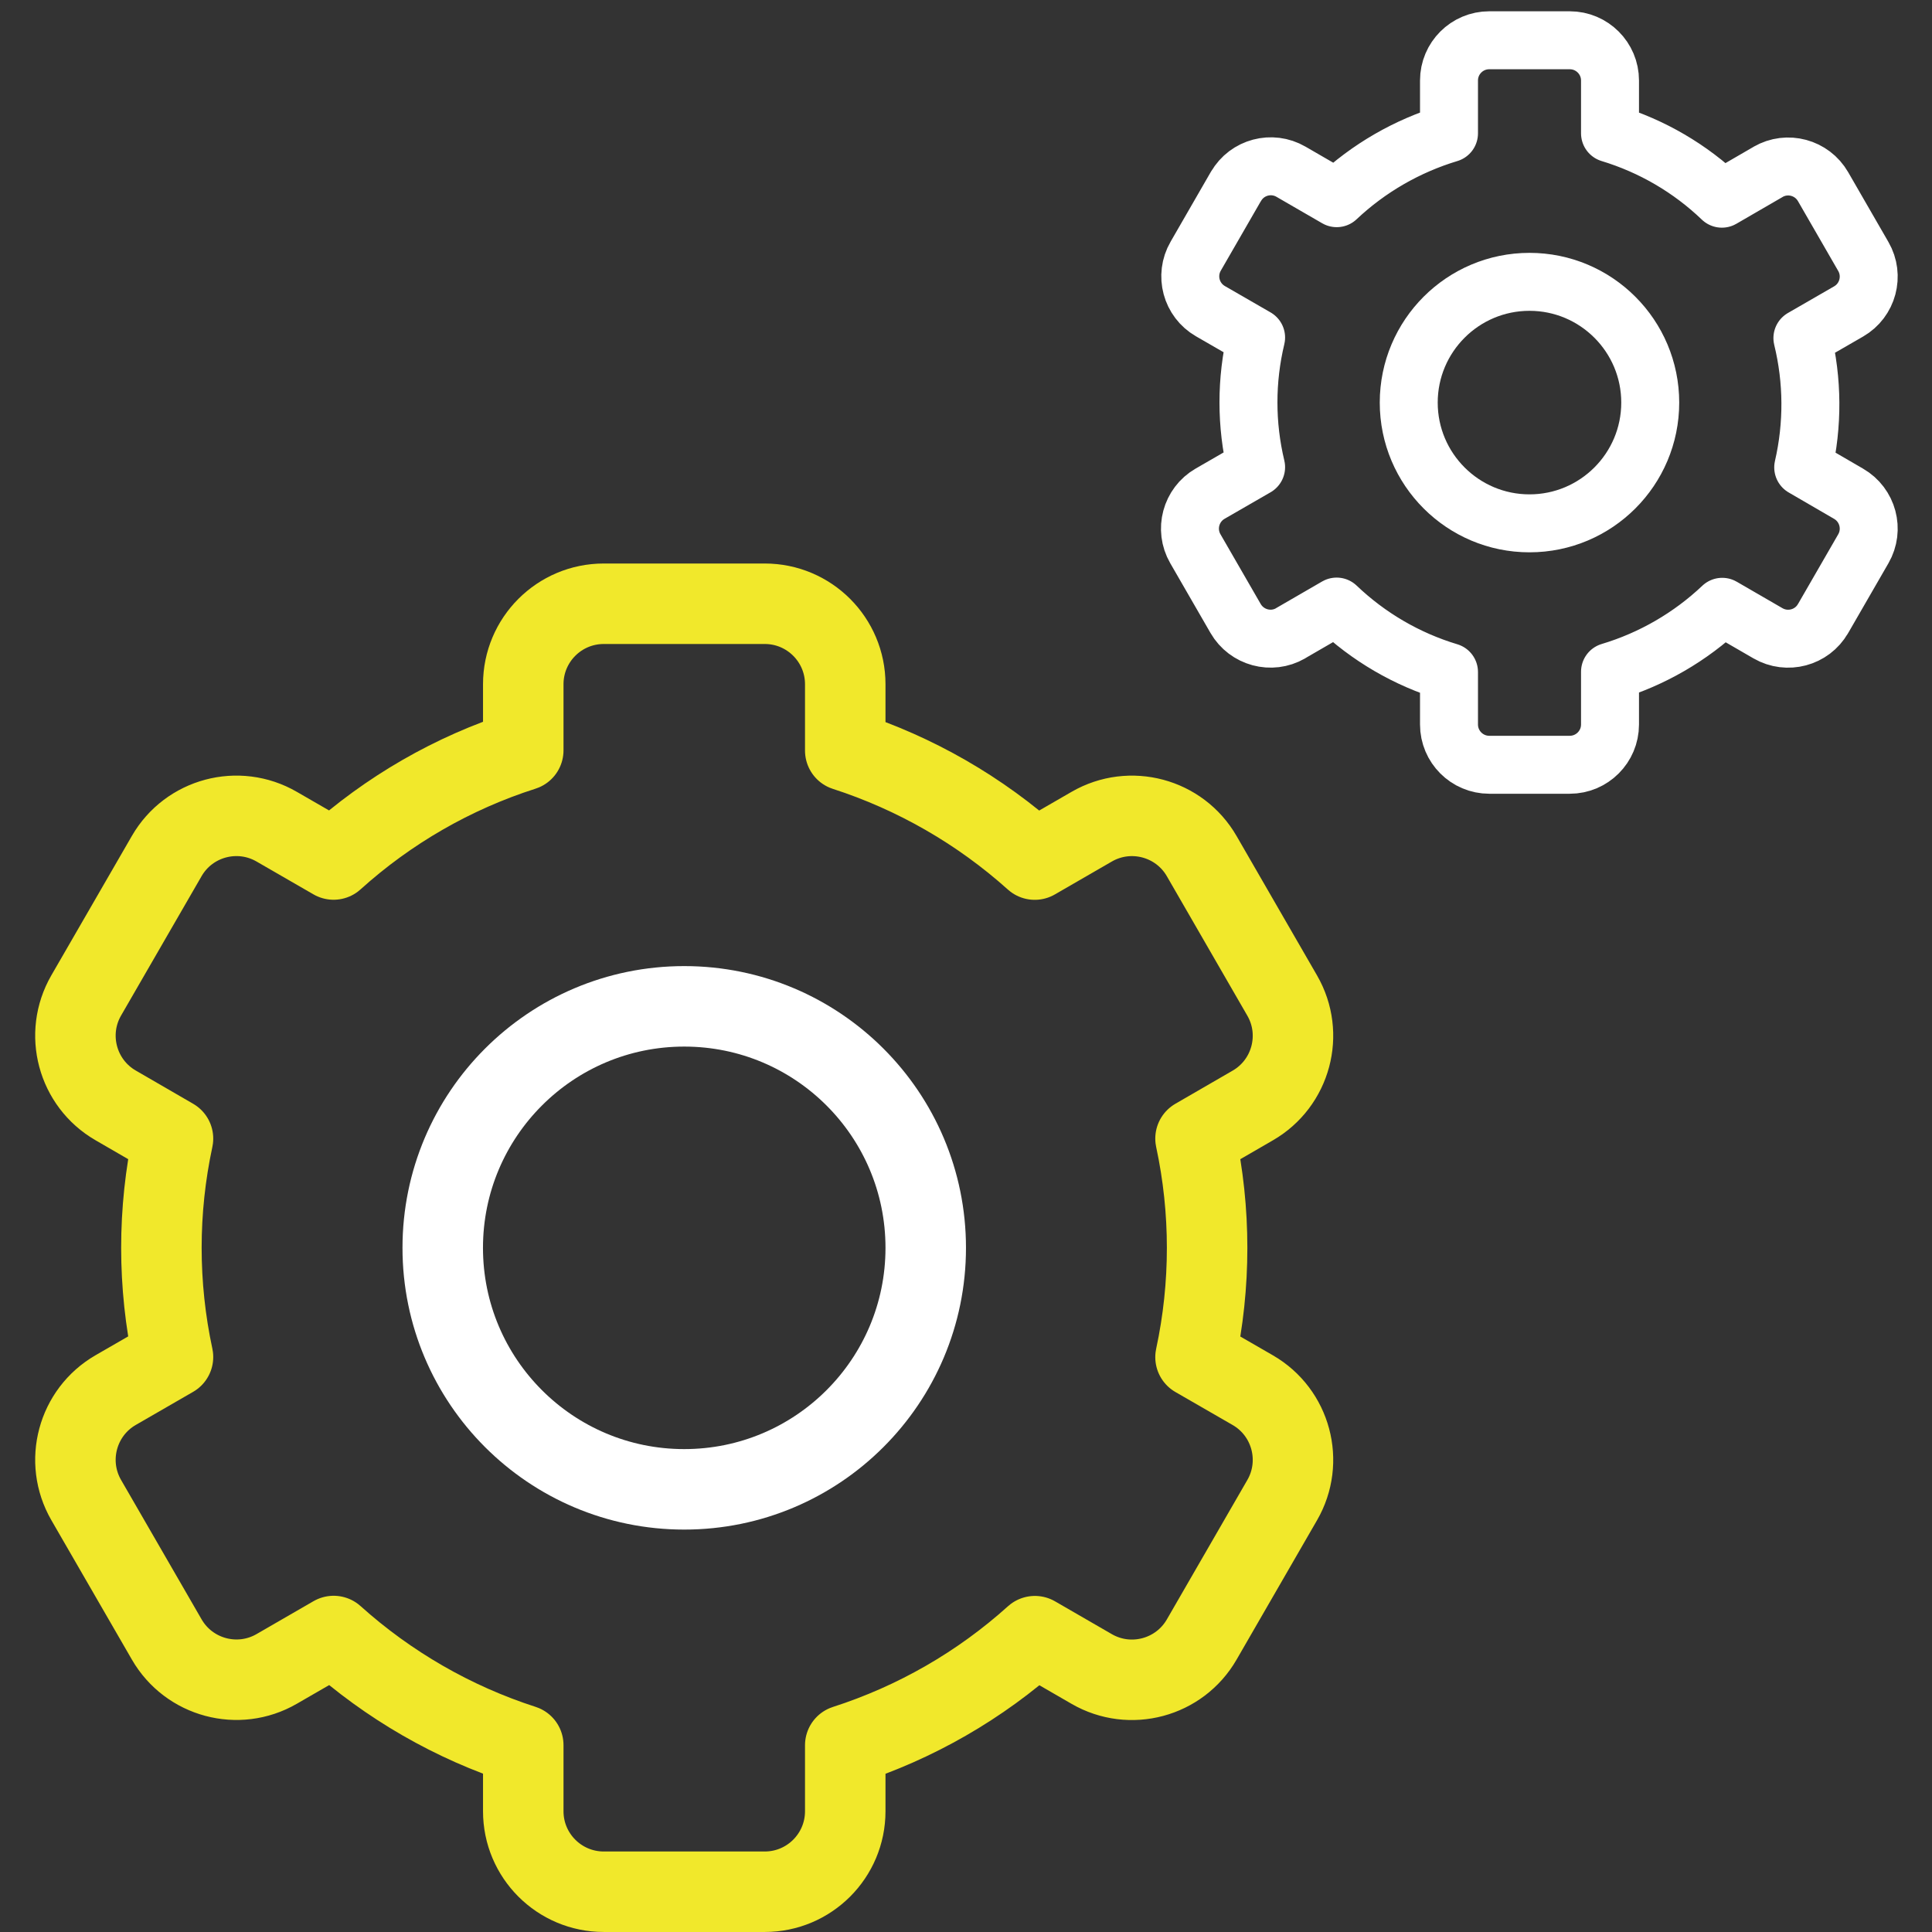
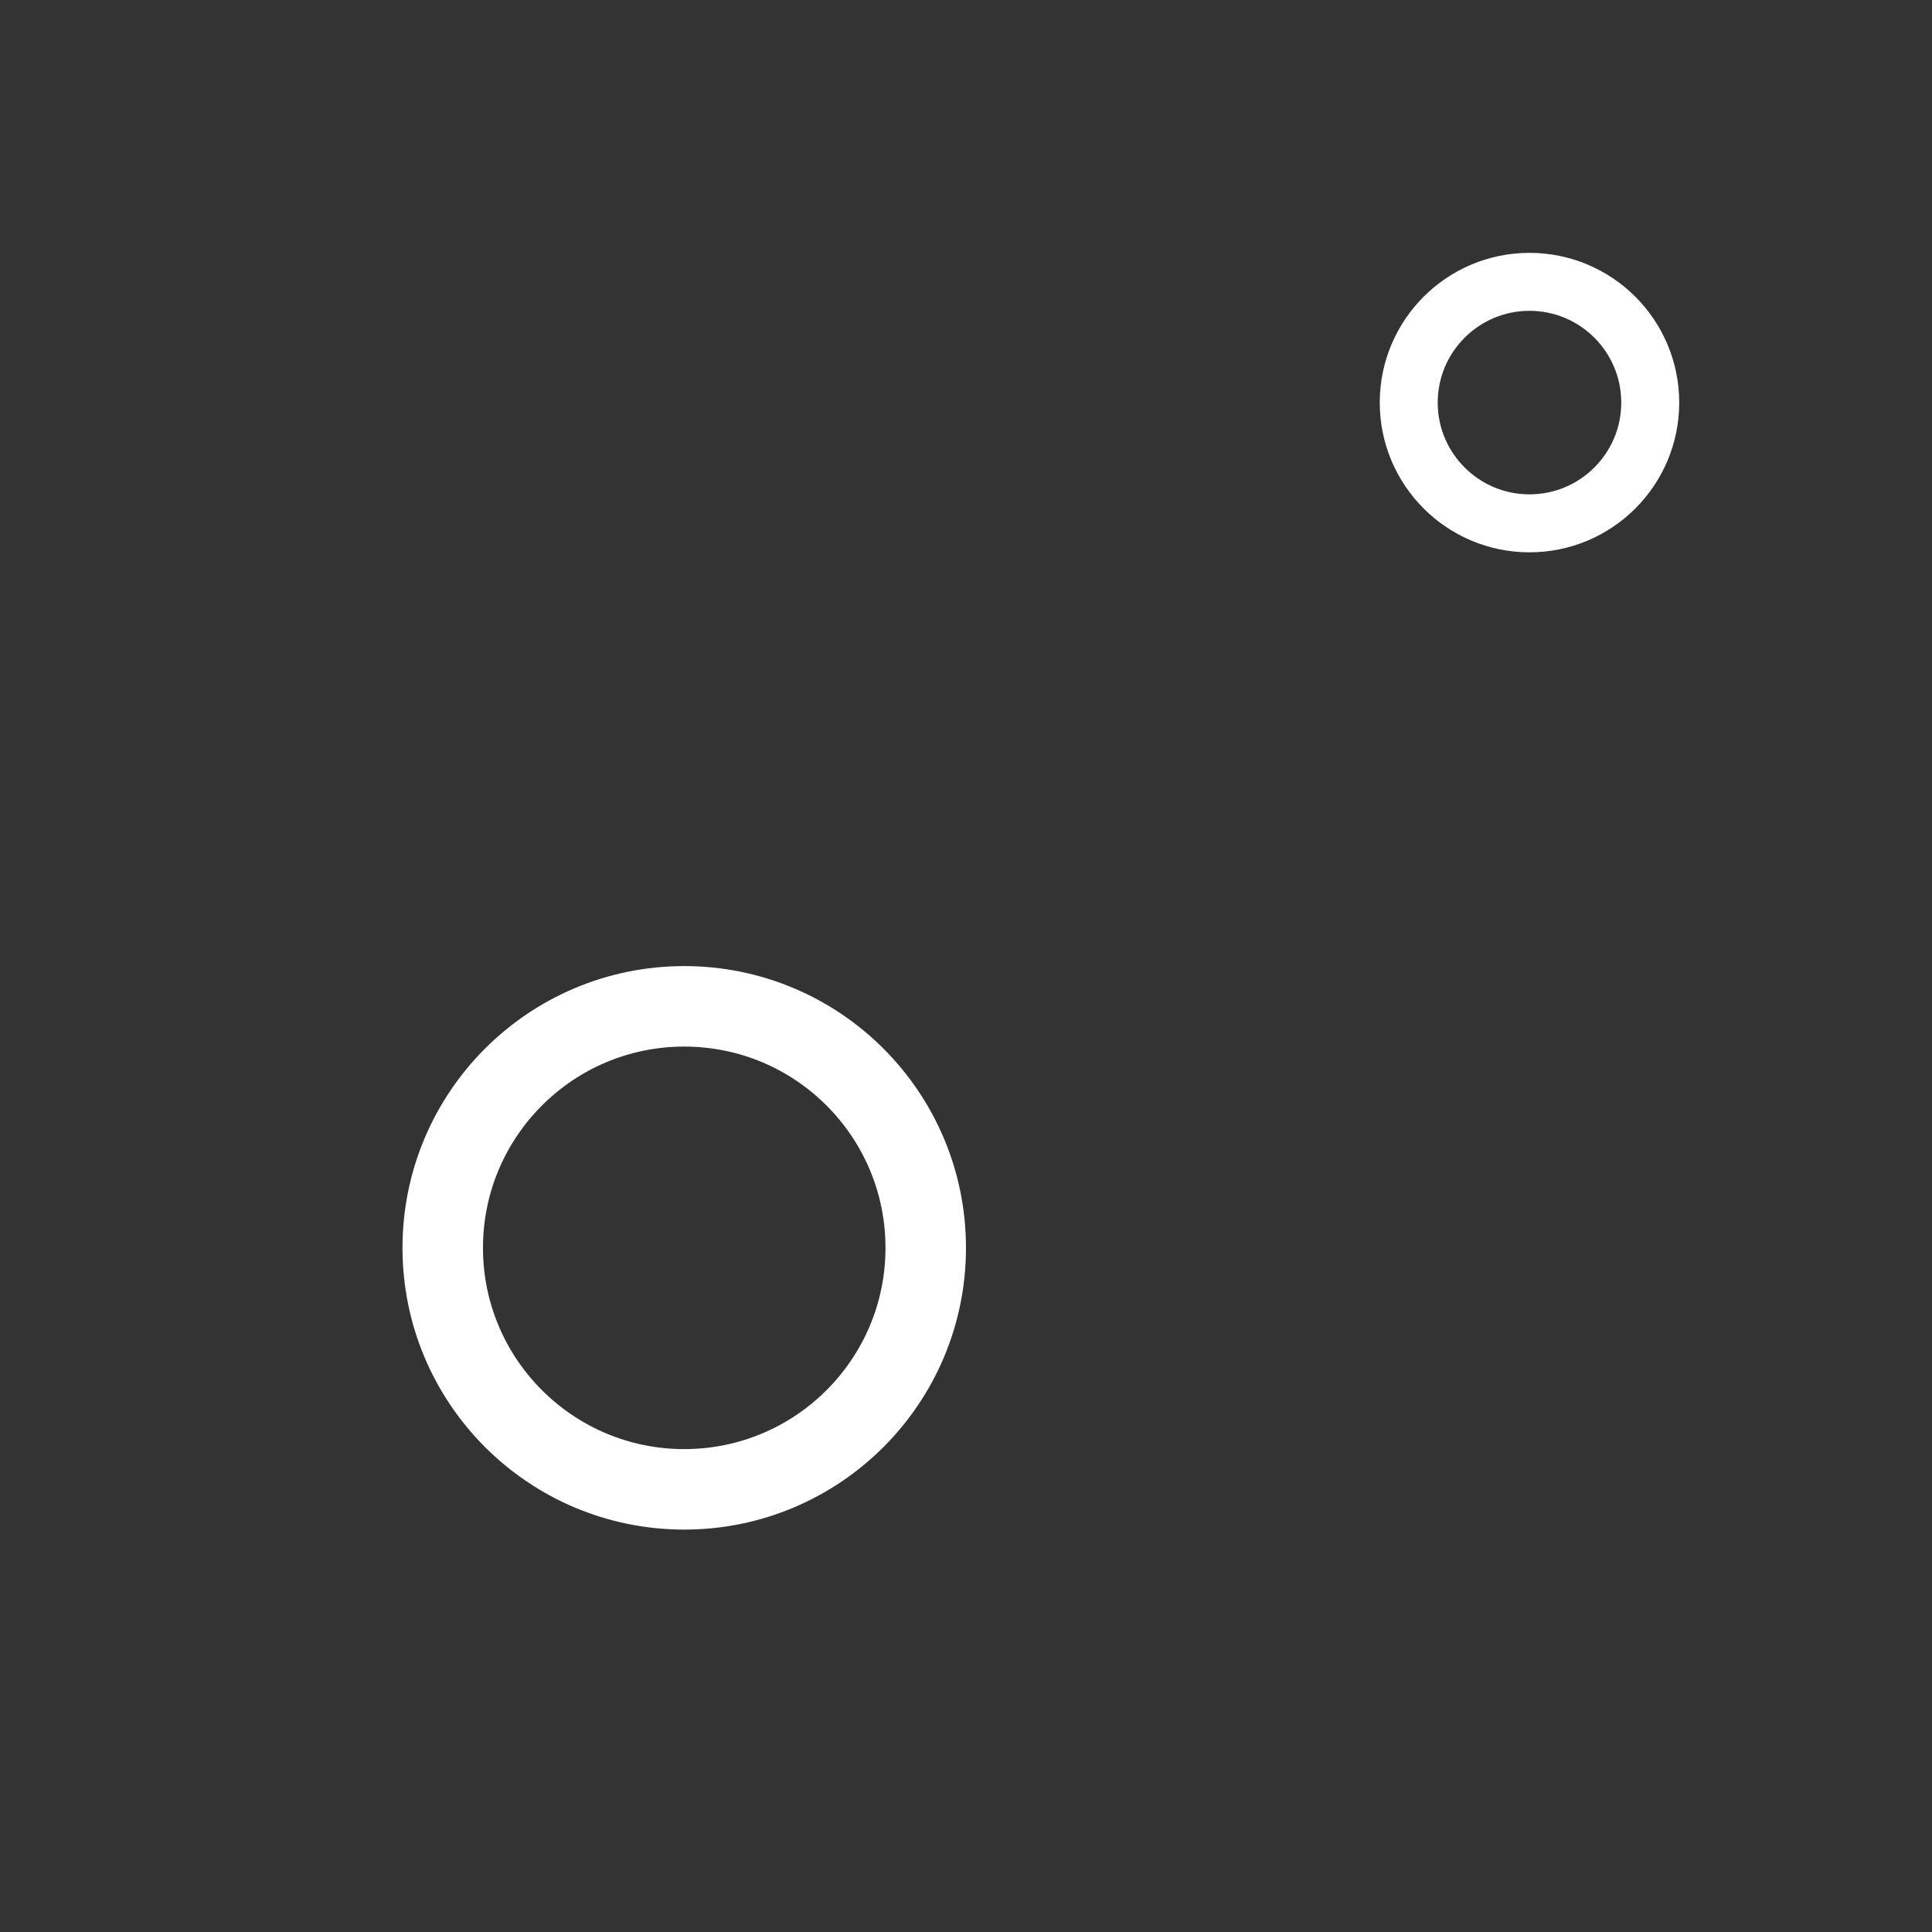
<svg xmlns="http://www.w3.org/2000/svg" width="50px" height="50px" viewBox="0 0 50 50">
  <rect x="0" y="0" width="50" height="50" fill="#333333" stroke="none" />
  <title>streamline-icon-cog-double-2@50x50</title>
  <desc>Created with Sketch.</desc>
  <g id="Icons" stroke="none" stroke-width="1" fill="none" fill-rule="evenodd" stroke-linecap="round" stroke-linejoin="round">
    <g id="Bonfire-–-Google-Adwords----Icons-(Desktop)" transform="translate(-749, -947)">
      <g id="streamline-icon-cog-double-2@50x50" transform="translate(750, 948)">
        <path d="M16.708,25.044 C20.16,25.044 22.958,27.842 22.958,31.294 C22.958,34.746 20.16,37.544 16.708,37.544 C13.256,37.544 10.458,34.746 10.458,31.294 C10.458,27.842 13.256,25.044 16.708,25.044 Z" id="Path" stroke="#FFFFFF" stroke-width="2.083" />
-         <path d="M29.94,28.467 L31.421,27.61 C32.417,27.035 32.758,25.76 32.183,24.765 L30.1,21.156 C29.525,20.16 28.25,19.819 27.254,20.394 L25.779,21.246 C24.36,19.973 22.69,19.012 20.875,18.425 L20.875,16.708 C20.875,15.558 19.942,14.625 18.792,14.625 L14.625,14.625 C13.475,14.625 12.542,15.558 12.542,16.708 L12.542,18.419 C10.723,19 9.05,19.965 7.633,21.244 L6.16,20.394 C5.165,19.819 3.89,20.158 3.315,21.154 L1.231,24.762 C0.656,25.758 0.998,27.033 1.994,27.608 L3.477,28.467 C3.077,30.329 3.077,32.256 3.477,34.119 L1.994,34.975 C0.998,35.55 0.656,36.825 1.231,37.821 L3.315,41.429 C3.89,42.425 5.165,42.767 6.16,42.192 L7.635,41.34 C9.054,42.615 10.725,43.579 12.542,44.165 L12.542,45.875 C12.542,47.025 13.475,47.958 14.625,47.958 L18.792,47.958 C19.942,47.958 20.875,47.025 20.875,45.875 L20.875,44.167 C22.692,43.583 24.365,42.621 25.783,41.344 L27.254,42.194 C28.25,42.769 29.525,42.427 30.1,41.431 L32.183,37.823 C32.758,36.827 32.417,35.552 31.421,34.977 L29.94,34.123 C30.34,32.258 30.34,30.331 29.94,28.467 Z" id="Path" stroke="#F1E82B" stroke-width="2.083" />
        <path d="M38.583,6.294 C40.308,6.294 41.708,7.694 41.708,9.419 C41.708,11.144 40.308,12.544 38.583,12.544 C36.858,12.544 35.458,11.144 35.458,9.419 C35.458,7.694 36.858,6.294 38.583,6.294 Z" id="Path" stroke="#FFFFFF" stroke-width="1.5" />
-         <path d="M45.646,7.75 L46.842,7.06 C47.34,6.773 47.51,6.135 47.223,5.638 L46.181,3.831 C45.894,3.333 45.256,3.16 44.758,3.448 C44.758,3.448 44.756,3.448 44.756,3.45 L43.562,4.142 C42.744,3.358 41.752,2.779 40.667,2.45 L40.667,1.083 C40.667,0.508 40.2,0.042 39.625,0.042 L37.542,0.042 C36.967,0.042 36.5,0.508 36.5,1.083 L36.5,2.45 C35.415,2.777 34.419,3.352 33.594,4.129 L32.41,3.444 C31.913,3.156 31.275,3.325 30.988,3.823 C30.988,3.823 30.988,3.825 30.985,3.825 L29.944,5.631 C29.656,6.129 29.827,6.767 30.327,7.054 C30.327,7.054 30.327,7.054 30.327,7.054 L31.508,7.735 C31.244,8.838 31.244,9.988 31.508,11.09 L30.317,11.777 C29.819,12.065 29.648,12.702 29.935,13.2 L30.977,15.006 C31.265,15.504 31.902,15.677 32.4,15.39 C32.4,15.39 32.402,15.39 32.402,15.387 L33.592,14.698 C34.415,15.483 35.41,16.065 36.5,16.392 L36.5,17.75 C36.5,18.325 36.967,18.792 37.542,18.792 L39.625,18.792 C40.2,18.792 40.667,18.325 40.667,17.75 L40.667,16.385 C41.752,16.06 42.748,15.483 43.571,14.704 L44.756,15.39 C45.254,15.677 45.892,15.508 46.179,15.01 C46.179,15.01 46.179,15.008 46.181,15.008 L47.223,13.202 C47.51,12.704 47.34,12.067 46.842,11.779 L45.667,11.096 C45.921,9.994 45.915,8.848 45.646,7.75 Z" id="Path" stroke="#FFFFFF" stroke-width="1.5" />
      </g>
    </g>
  </g>
</svg>